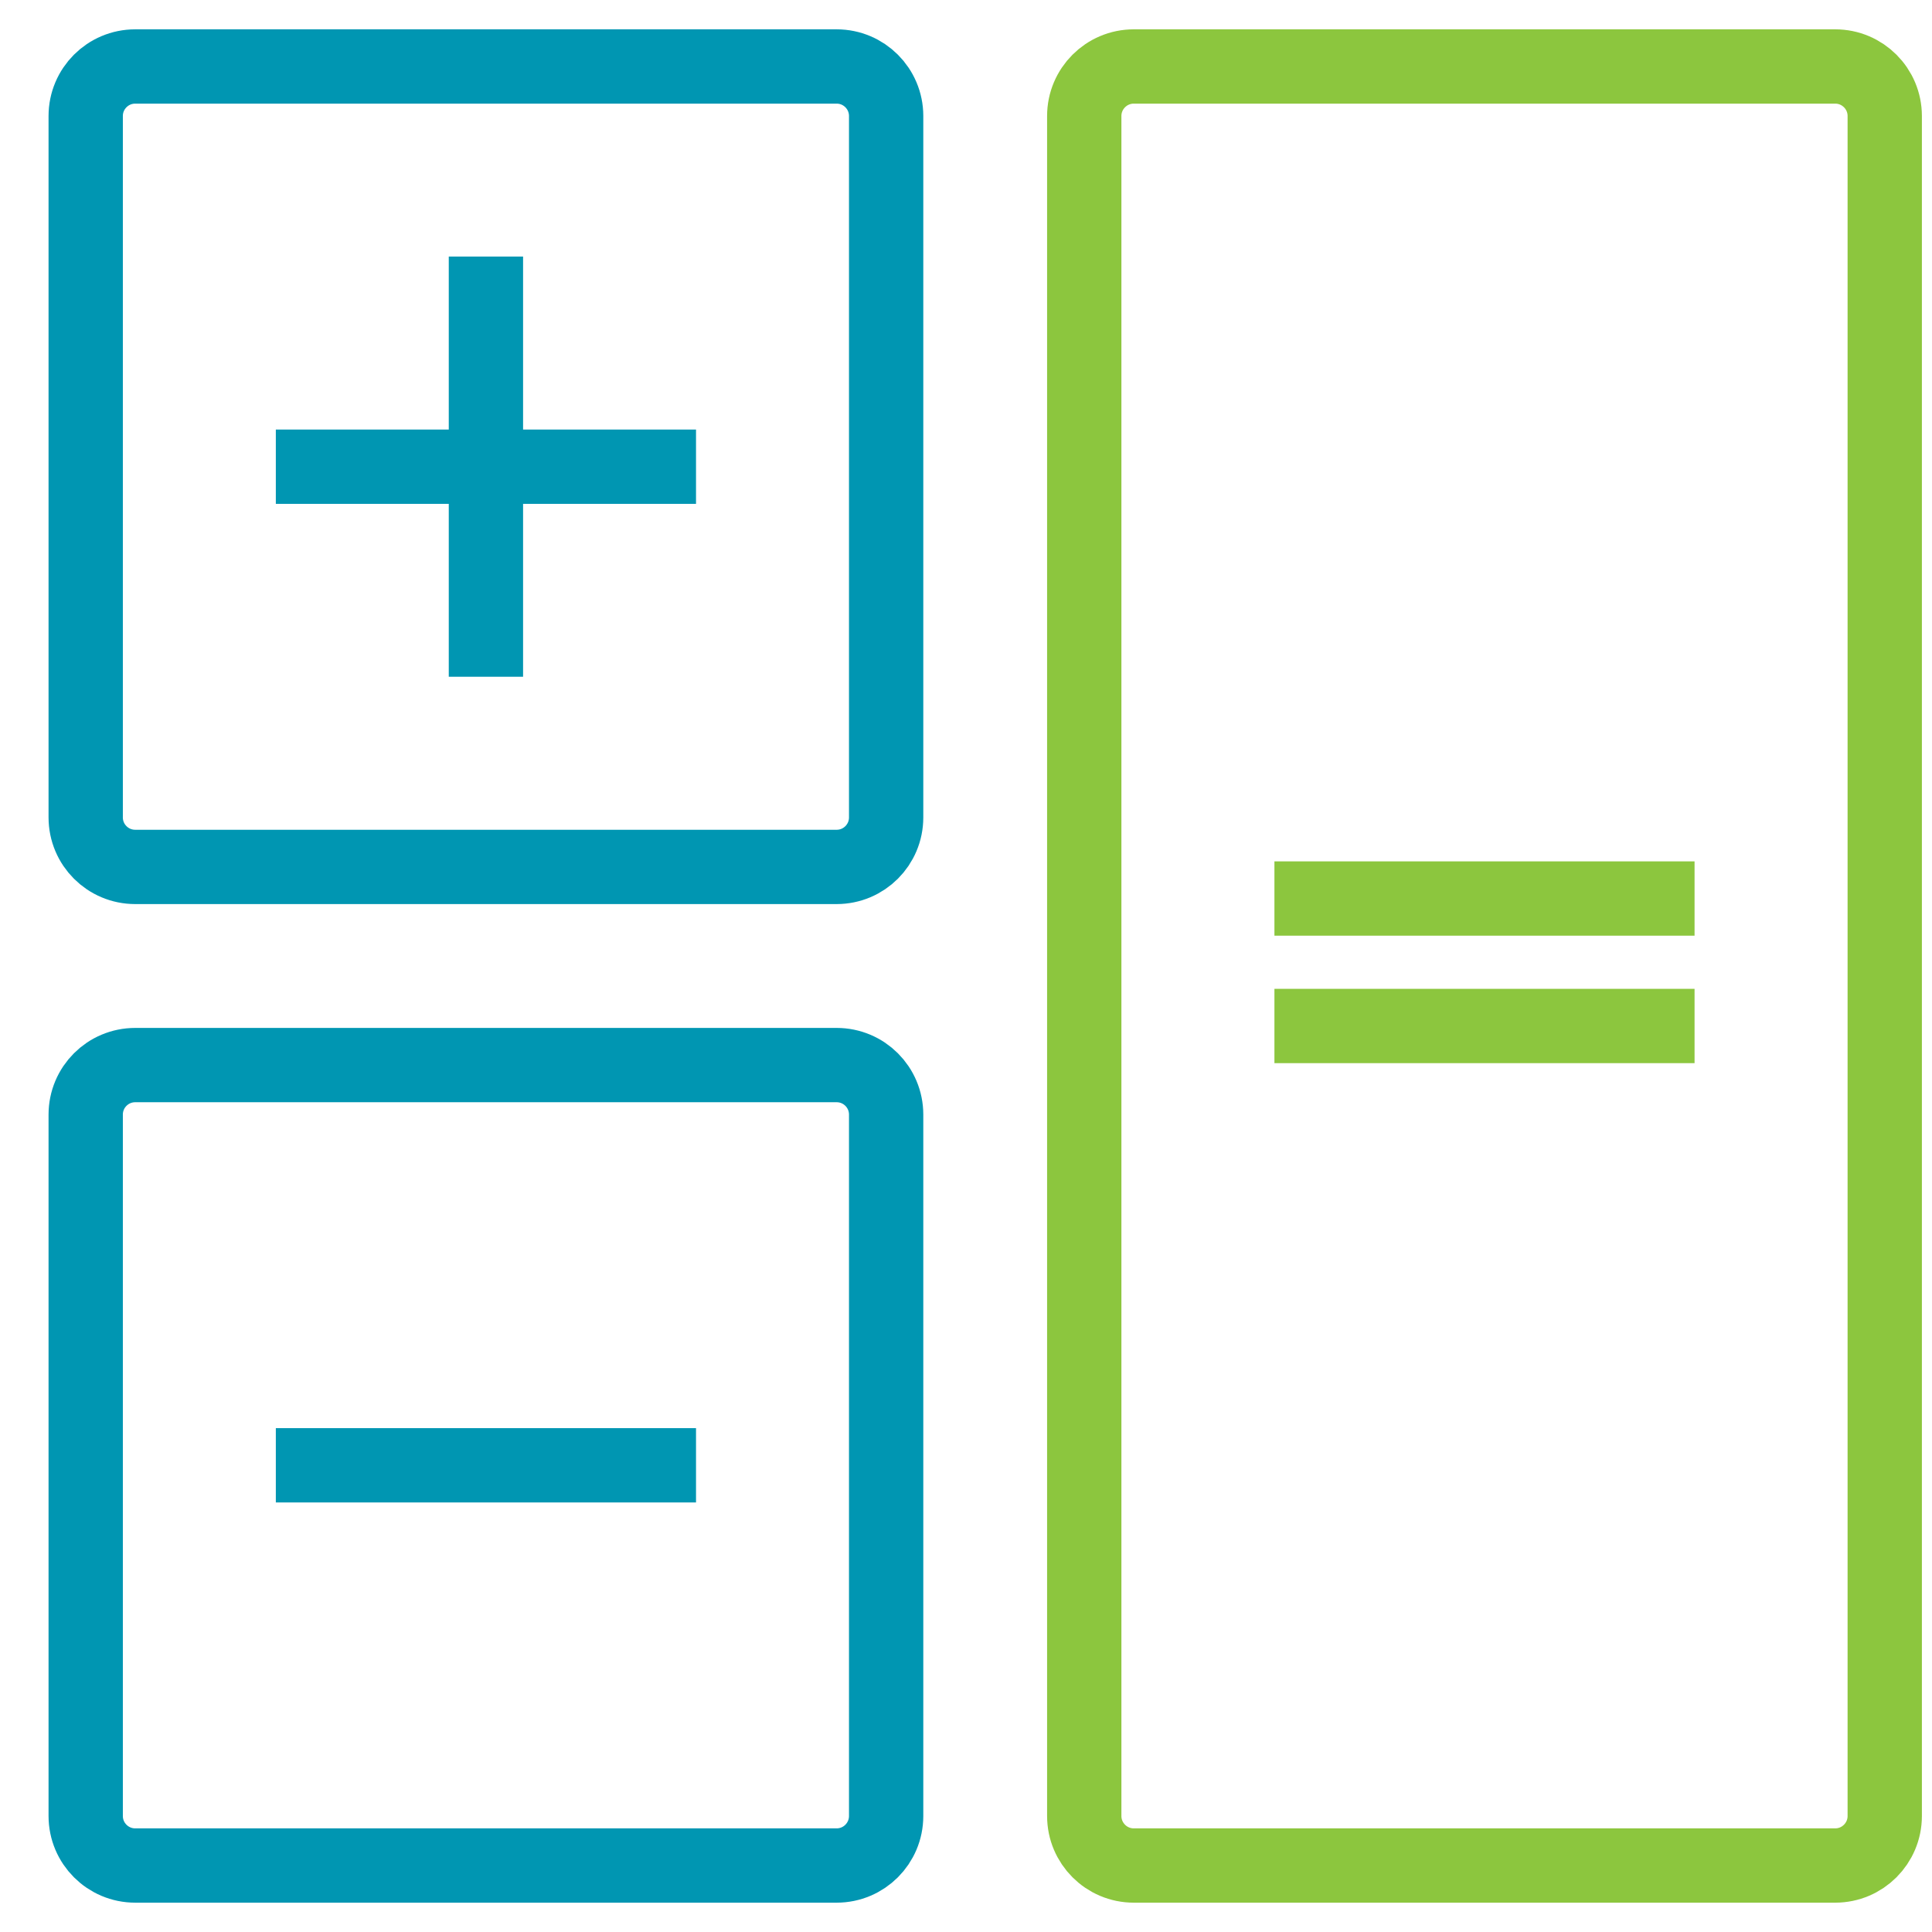
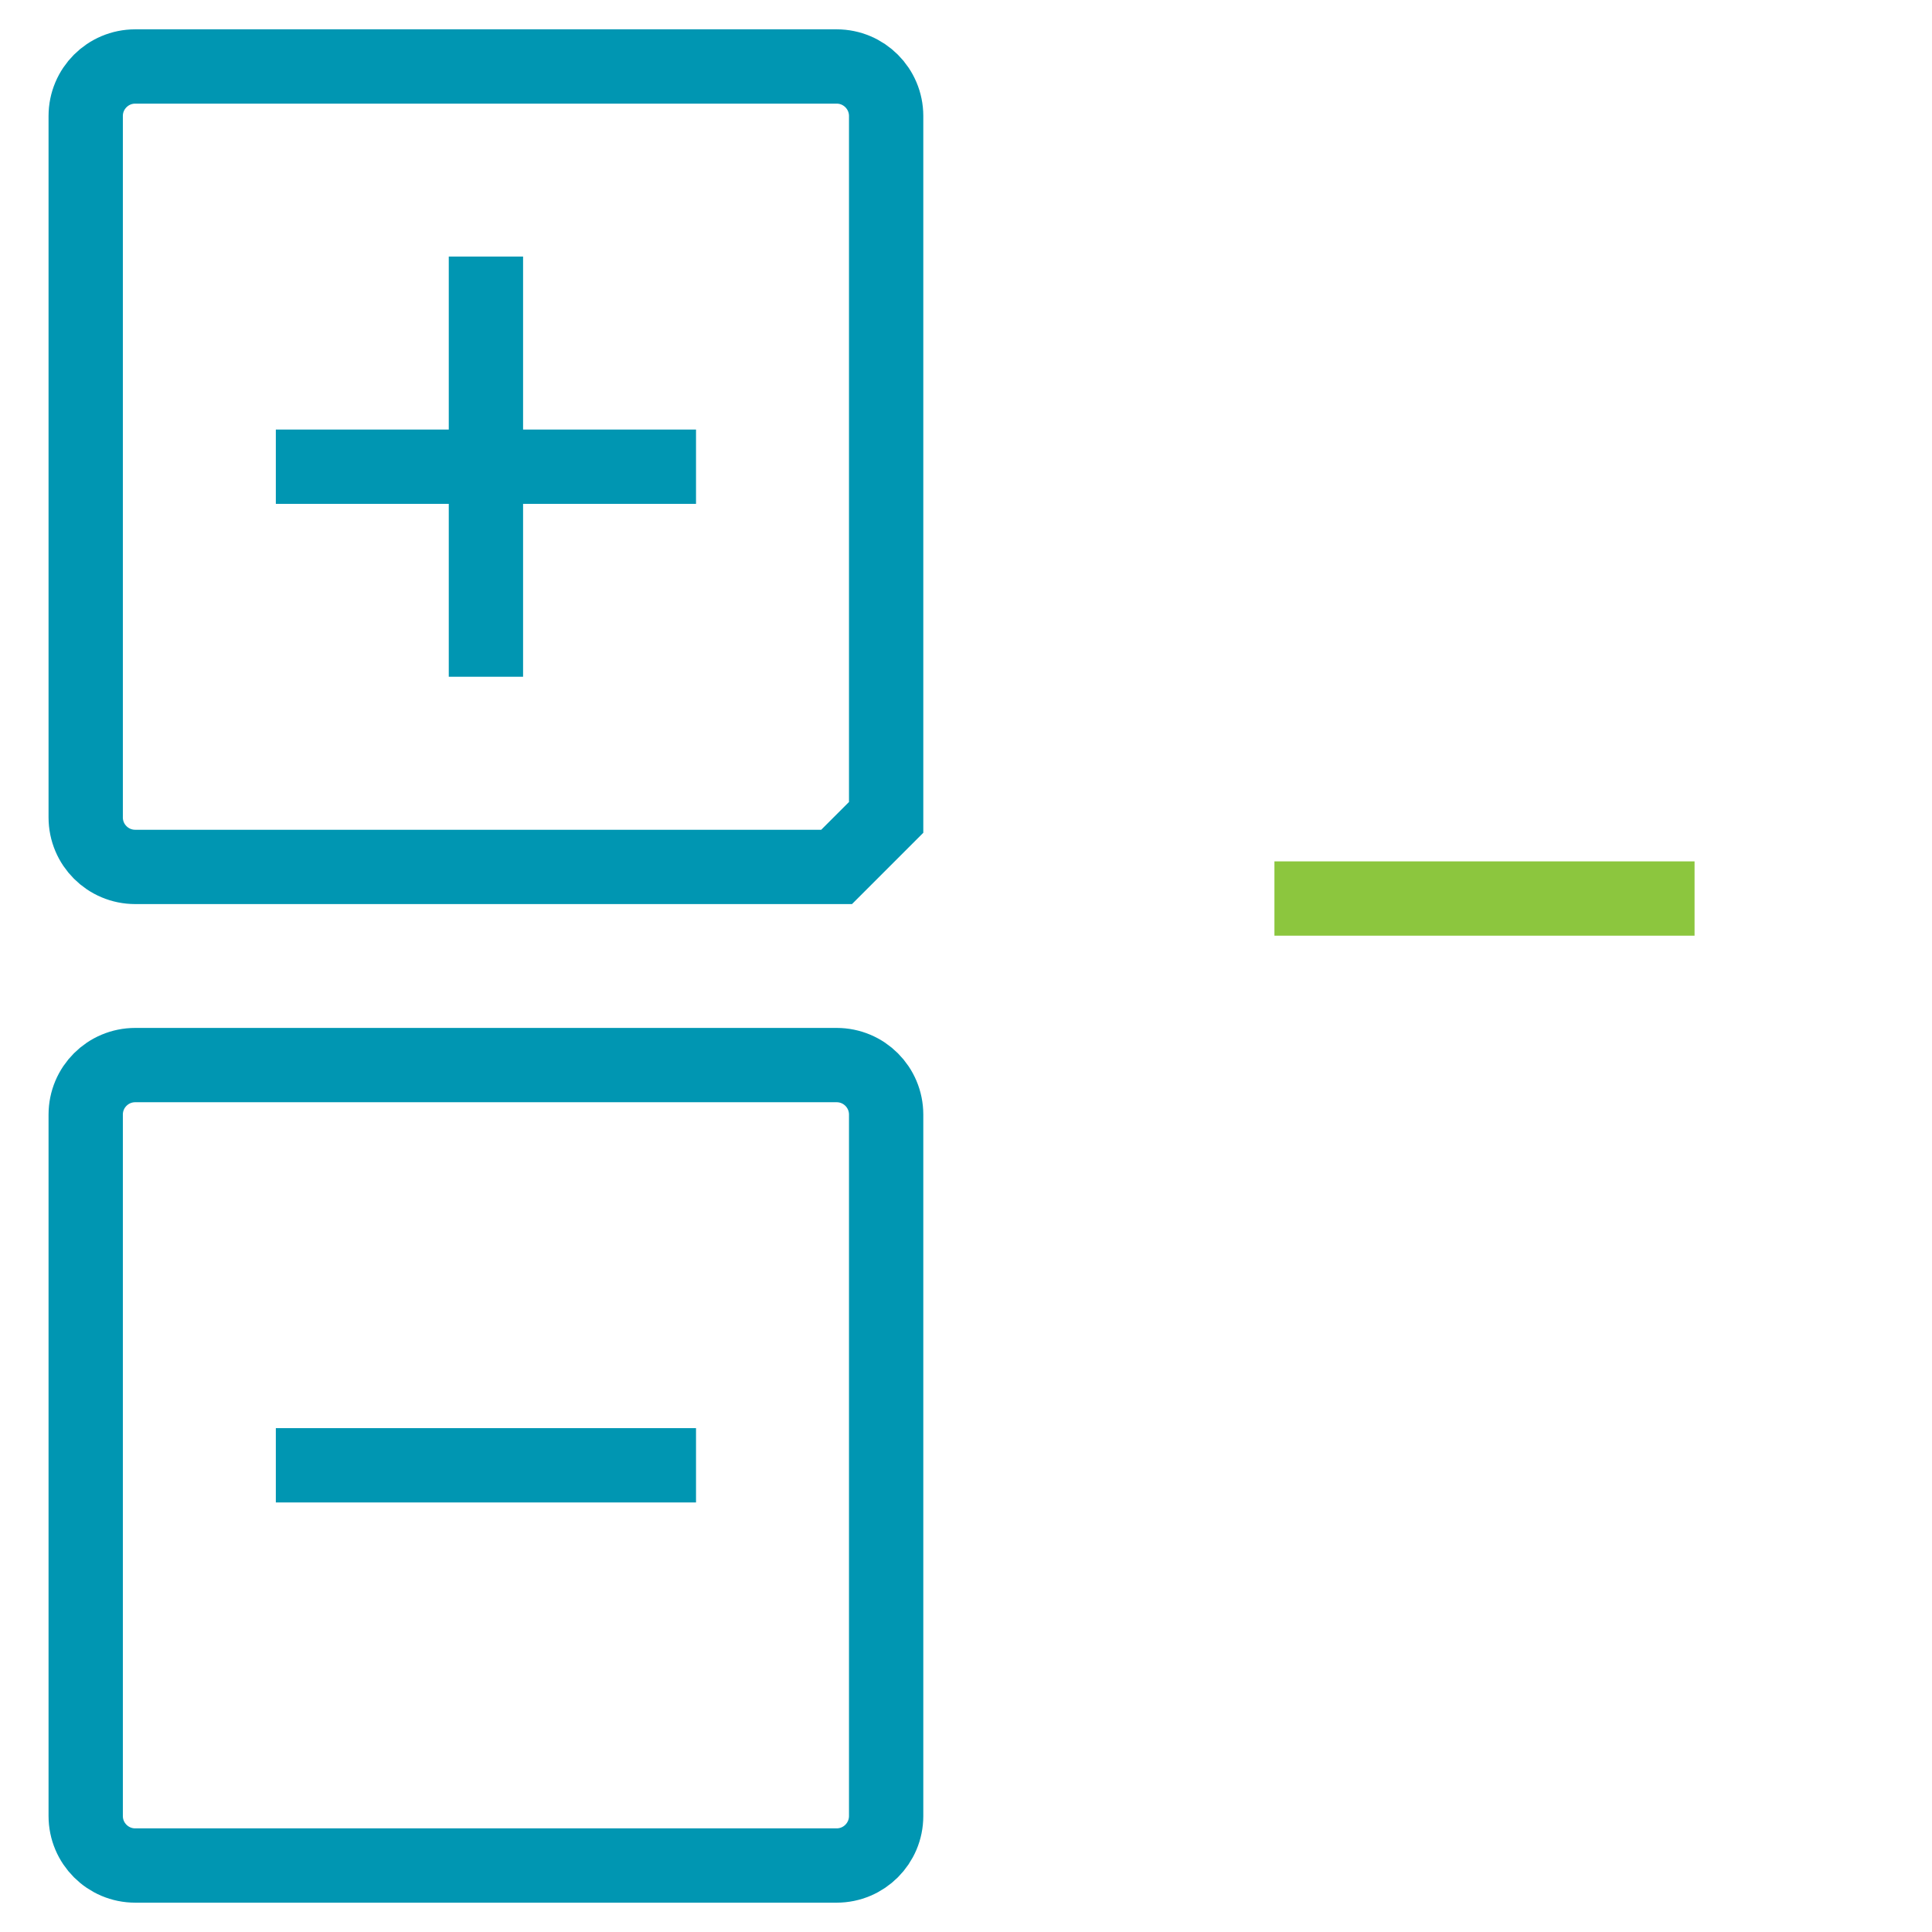
<svg xmlns="http://www.w3.org/2000/svg" width="39px" height="39px" viewBox="0 0 39 39" version="1.1">
  <title>header_math</title>
  <desc>Created with Sketch.</desc>
  <defs />
  <g id="Grid" stroke="none" stroke-width="1" fill="none" fill-rule="evenodd">
    <g id="header_math" transform="translate(1, 1)" stroke-width="1.5">
-       <path d="M15.888,16.5 L1.73,16.5 C1.177,16.5 0.73,16.053 0.73,15.5 L0.73,1.342 C0.73,0.79 1.177,0.342 1.73,0.342 L15.888,0.342 C16.441,0.342 16.888,0.79 16.888,1.342 L16.888,15.5 C16.888,16.053 16.441,16.5 15.888,16.5 Z" id="Stroke-504" stroke="#0096B2" />
-       <path d="M36.046,36.658 L21.887,36.658 C21.335,36.658 20.887,36.21 20.887,35.658 L20.887,1.342 C20.887,0.79 21.335,0.342 21.887,0.342 L36.046,0.342 C36.598,0.342 37.046,0.79 37.046,1.342 L37.046,35.658 C37.046,36.21 36.598,36.658 36.046,36.658 Z" id="Stroke-505" stroke="#8CC63E" />
+       <path d="M15.888,16.5 L1.73,16.5 C1.177,16.5 0.73,16.053 0.73,15.5 L0.73,1.342 C0.73,0.79 1.177,0.342 1.73,0.342 L15.888,0.342 C16.441,0.342 16.888,0.79 16.888,1.342 L16.888,15.5 Z" id="Stroke-504" stroke="#0096B2" />
      <path d="M15.888,36.658 L1.73,36.658 C1.177,36.658 0.73,36.21 0.73,35.658 L0.73,21.5 C0.73,20.947 1.177,20.5 1.73,20.5 L15.888,20.5 C16.441,20.5 16.888,20.947 16.888,21.5 L16.888,35.658 C16.888,36.21 16.441,36.658 15.888,36.658 Z" id="Stroke-506" stroke="#0096B2" />
      <path d="M4.568,8.421 L13.05,8.421" id="Stroke-507" stroke="#0096B2" />
      <path d="M4.568,28.579 L13.05,28.579" id="Stroke-508" stroke="#0096B2" />
      <path d="M24.726,17.138 L33.207,17.138" id="Stroke-509" stroke="#8CC63E" />
-       <path d="M24.726,19.711 L33.207,19.711" id="Stroke-510" stroke="#8CC63E" />
      <path d="M8.809,4.179 L8.809,12.661" id="Stroke-511" stroke="#0096B2" />
    </g>
  </g>
</svg>